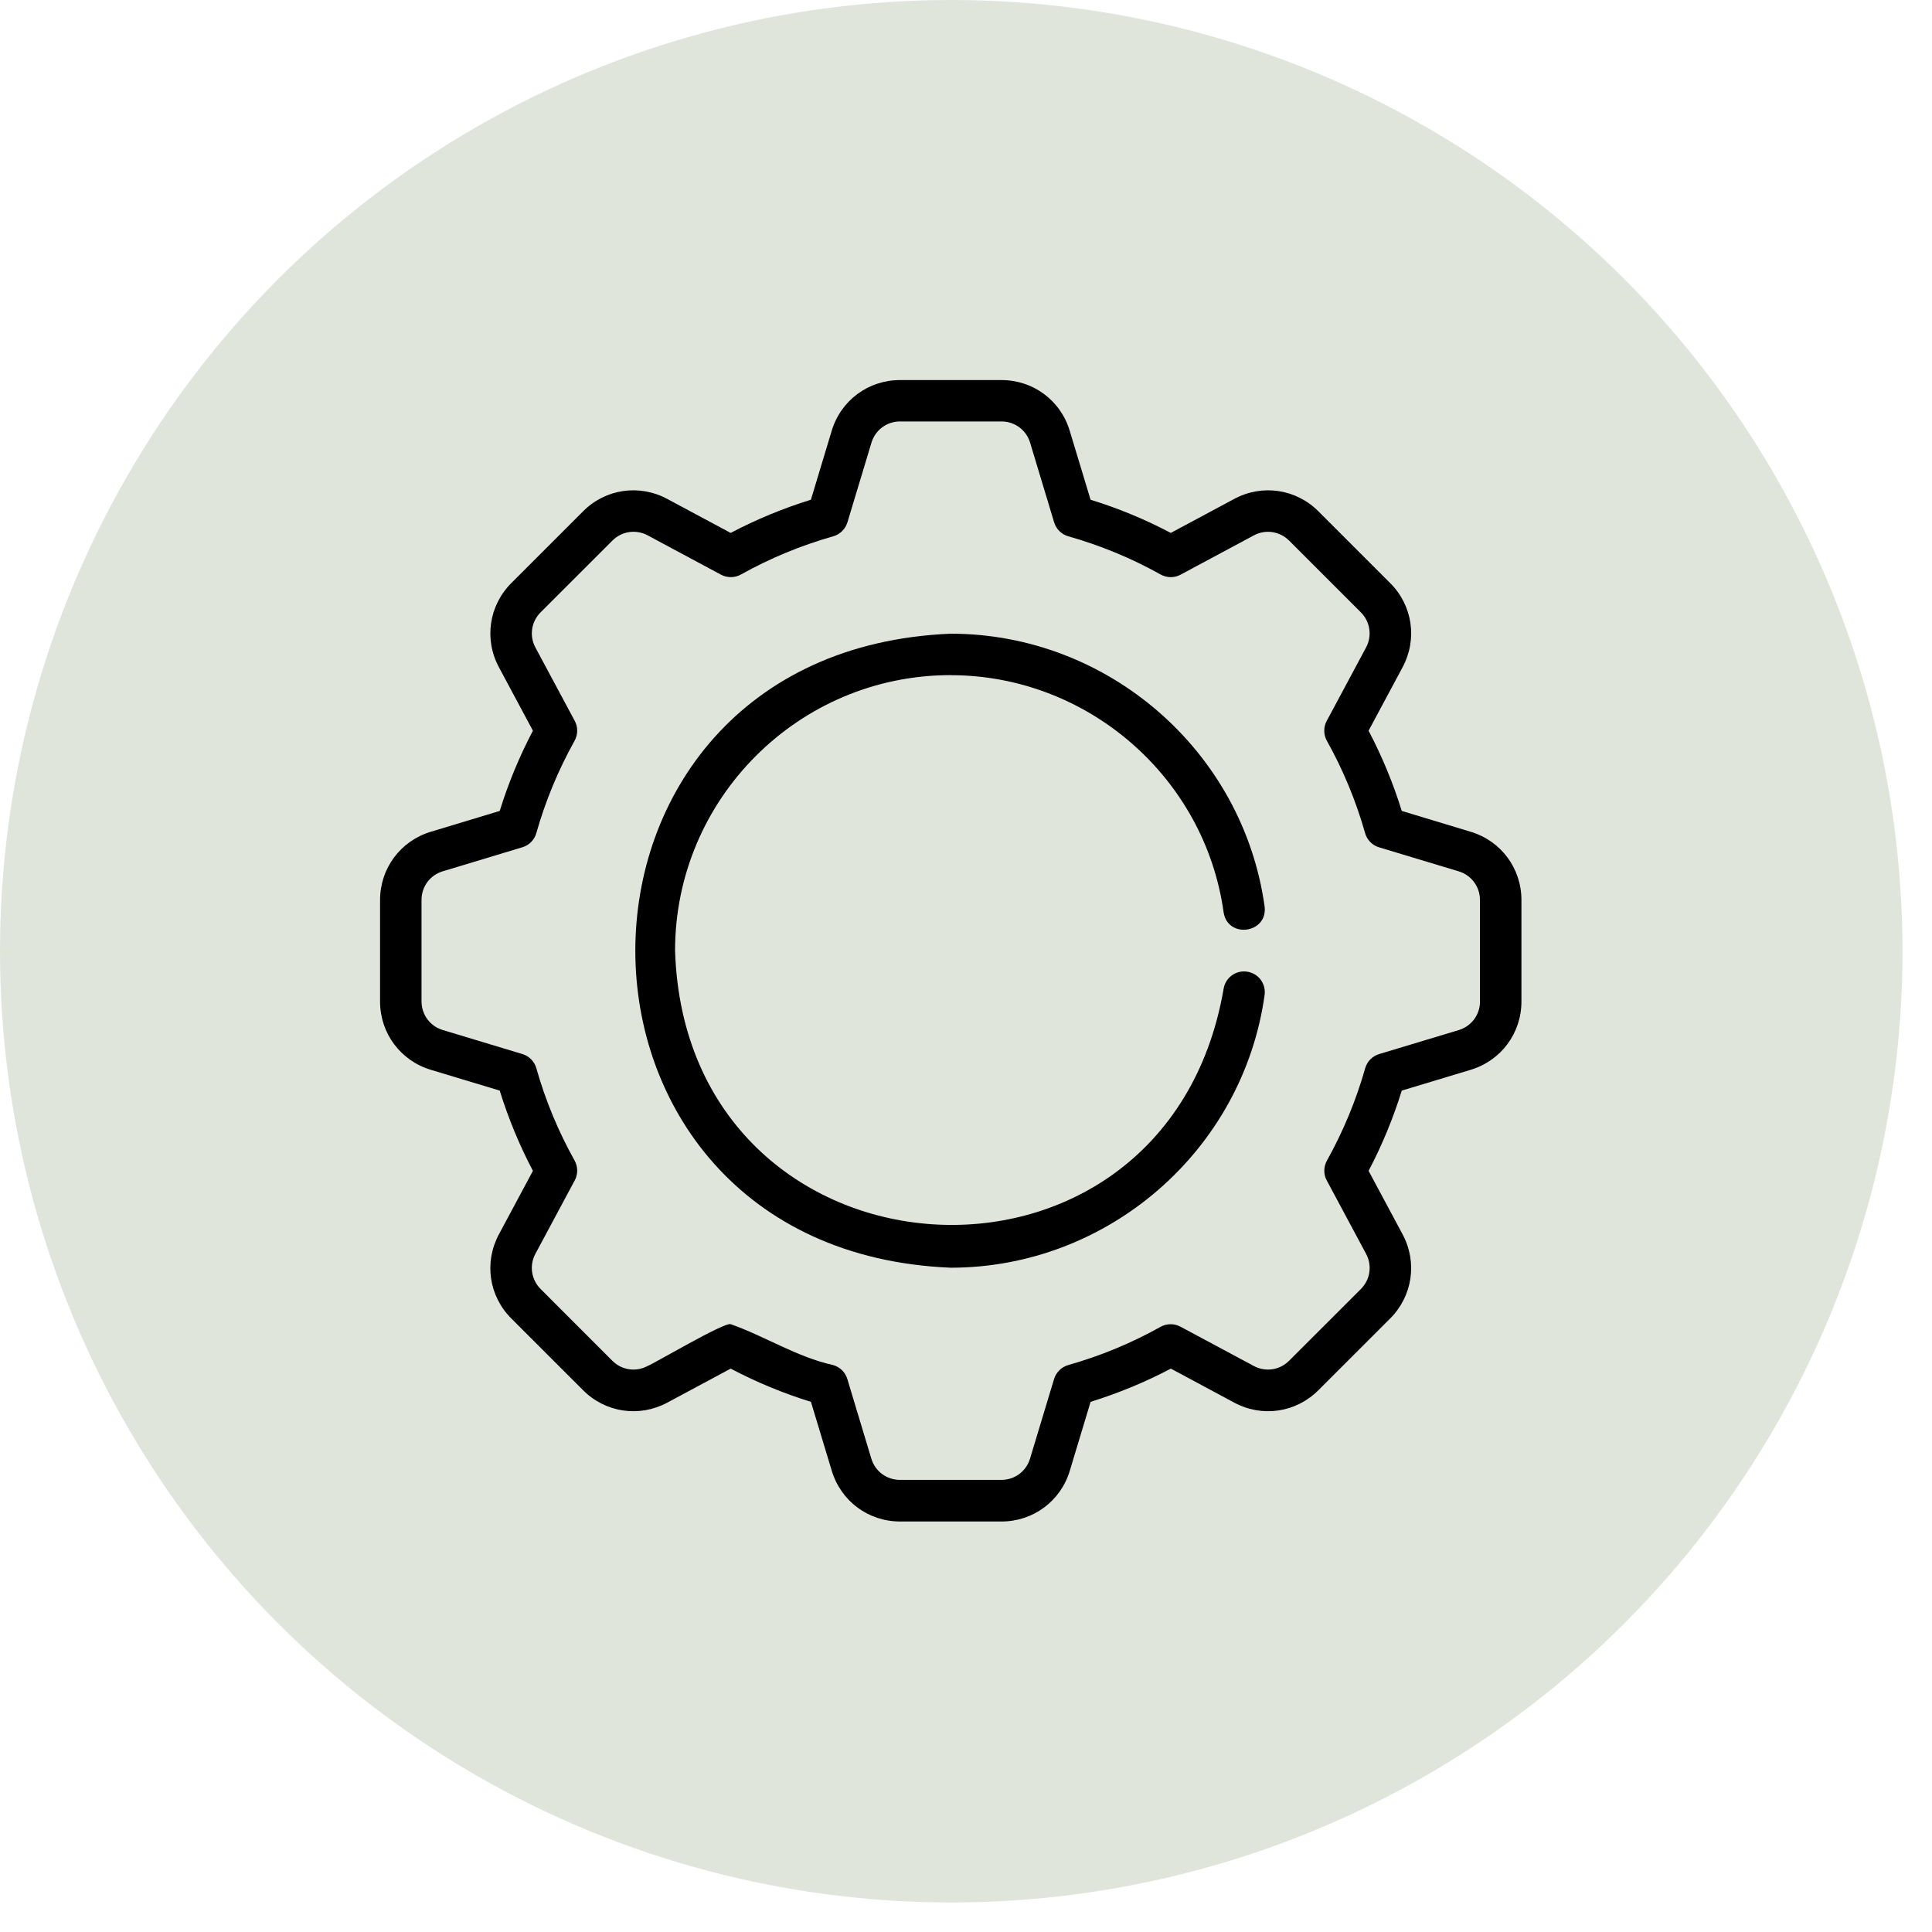
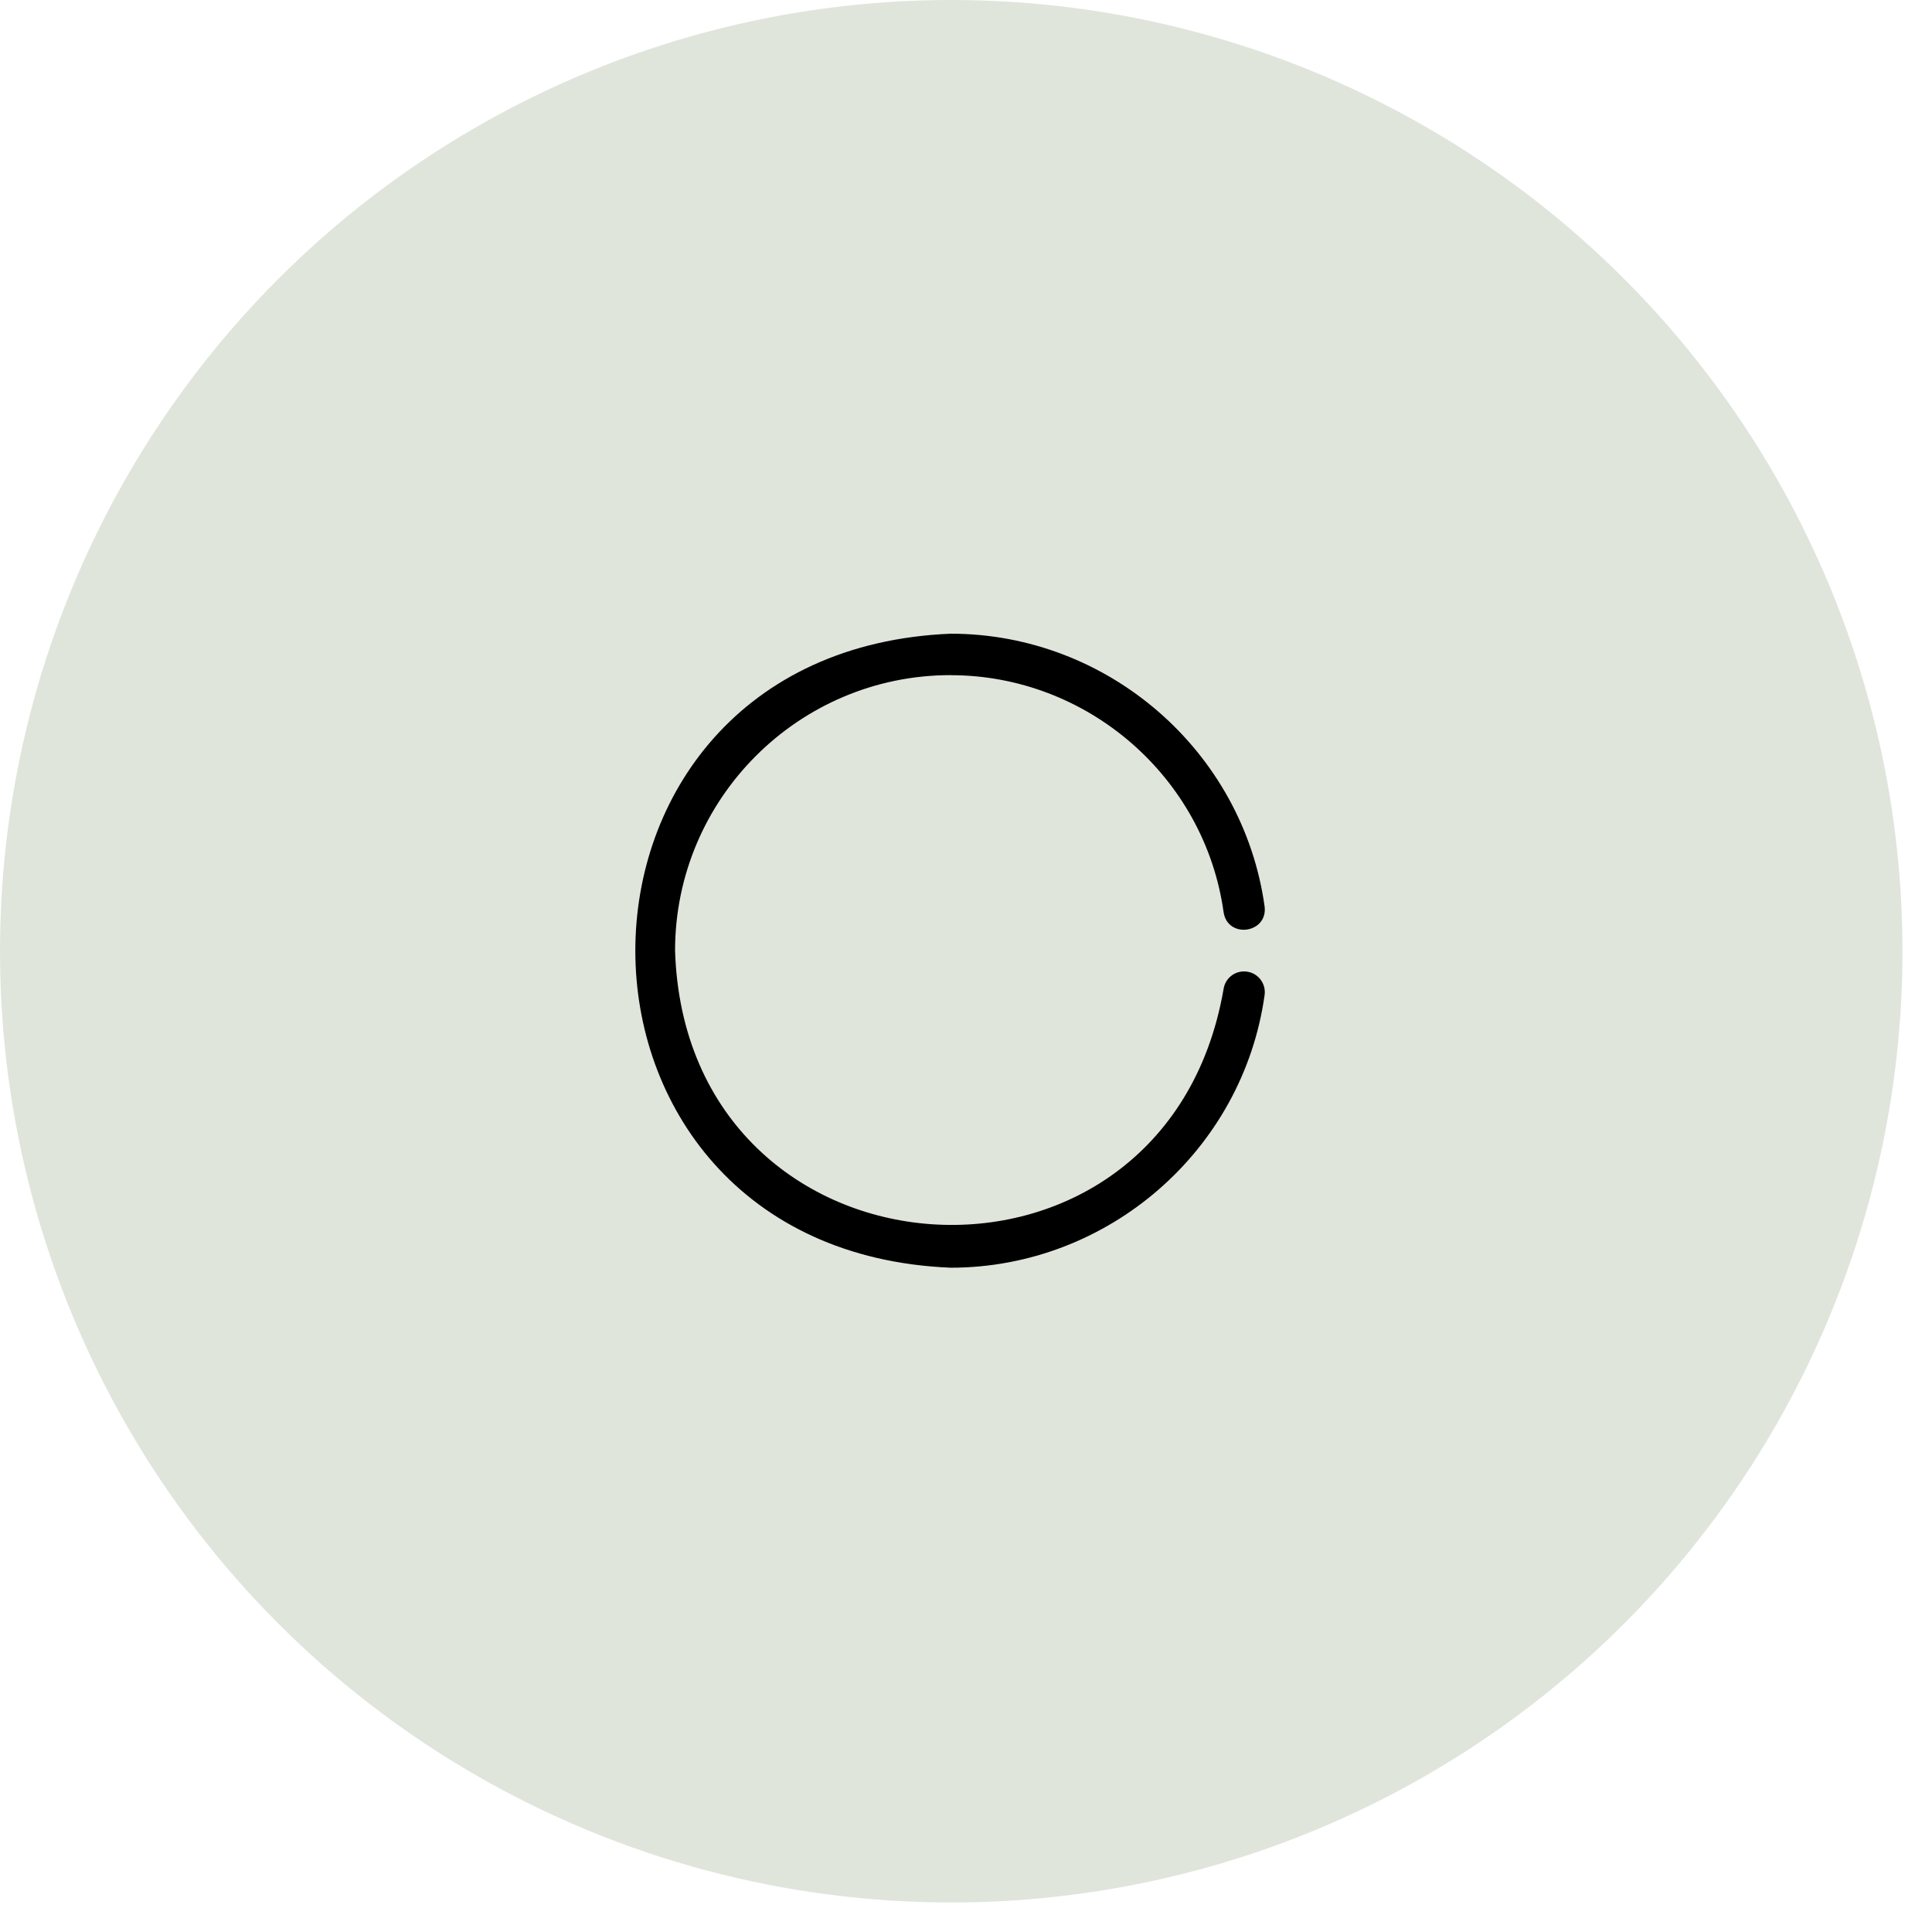
<svg xmlns="http://www.w3.org/2000/svg" width="61" height="61" viewBox="0 0 61 61" fill="none">
  <circle cx="30.034" cy="30.034" r="30.034" fill="#E0E5DC" />
-   <path d="M46.436 26.262L44.259 25.604C43.987 24.728 43.636 23.879 43.211 23.071L44.285 21.066C44.758 20.184 44.601 19.116 43.893 18.41L41.627 16.144C40.919 15.436 39.853 15.278 38.97 15.752L36.966 16.826C36.158 16.399 35.308 16.048 34.433 15.778L33.775 13.601C33.487 12.643 32.621 12 31.62 12H28.416C27.415 12 26.548 12.643 26.26 13.601L25.603 15.778C24.728 16.049 23.877 16.401 23.069 16.826L21.066 15.752C20.183 15.278 19.114 15.436 18.41 16.144L16.144 18.41C15.438 19.118 15.279 20.184 15.752 21.066L16.826 23.071C16.401 23.879 16.049 24.728 15.778 25.604L13.601 26.262C12.643 26.551 12 27.418 12 28.417V31.621C12 32.622 12.643 33.487 13.601 33.777L15.778 34.434C16.049 35.311 16.401 36.16 16.826 36.968L15.752 38.973C15.279 39.855 15.436 40.922 16.144 41.629L18.41 43.894C19.116 44.602 20.184 44.76 21.067 44.287L23.071 43.212C23.879 43.639 24.729 43.991 25.604 44.261L26.262 46.438C26.551 47.396 27.416 48.039 28.417 48.039H31.621C32.622 48.039 33.489 47.394 33.777 46.438L34.434 44.261C35.309 43.989 36.16 43.638 36.968 43.212L38.971 44.287C39.853 44.76 40.921 44.601 41.627 43.894L43.893 41.629C44.599 40.921 44.758 39.855 44.285 38.973L43.211 36.968C43.636 36.16 43.987 35.311 44.259 34.434L46.436 33.777C47.394 33.487 48.037 32.621 48.037 31.621V28.417C48.037 27.416 47.394 26.551 46.436 26.262ZM46.729 31.62C46.729 32.038 46.459 32.401 46.058 32.523L43.543 33.281C43.33 33.345 43.163 33.515 43.103 33.73C42.815 34.747 42.407 35.727 41.896 36.644C41.788 36.839 41.784 37.076 41.891 37.272L43.132 39.588C43.33 39.958 43.263 40.404 42.967 40.7L40.7 42.965C40.404 43.261 39.956 43.327 39.588 43.129L37.272 41.888C37.076 41.783 36.839 41.784 36.644 41.892C35.727 42.406 34.745 42.812 33.73 43.099C33.515 43.16 33.347 43.327 33.281 43.539L32.521 46.055C32.4 46.456 32.037 46.725 31.618 46.725H28.414C27.995 46.725 27.632 46.456 27.511 46.055L26.753 43.539C26.689 43.325 26.519 43.16 26.304 43.099C25.158 42.846 24.147 42.187 23.071 41.809C22.88 41.732 20.657 43.05 20.446 43.129C20.078 43.327 19.63 43.261 19.334 42.964L17.069 40.698C16.773 40.402 16.707 39.954 16.905 39.586L18.146 37.27C18.253 37.074 18.249 36.837 18.142 36.642C17.628 35.725 17.222 34.745 16.934 33.728C16.874 33.514 16.707 33.344 16.494 33.28L13.979 32.521C13.578 32.4 13.309 32.037 13.309 31.616V28.413C13.309 27.994 13.578 27.631 13.979 27.51L16.494 26.751C16.707 26.687 16.874 26.517 16.934 26.303C17.222 25.285 17.63 24.306 18.142 23.388C18.249 23.194 18.253 22.956 18.146 22.76L16.905 20.444C16.707 20.075 16.774 19.628 17.07 19.332L19.337 17.067C19.633 16.771 20.08 16.706 20.449 16.903L22.765 18.145C22.961 18.249 23.2 18.248 23.393 18.14C24.311 17.626 25.292 17.221 26.308 16.933C26.522 16.872 26.69 16.707 26.756 16.493L27.515 13.977C27.636 13.577 27.999 13.307 28.417 13.307H31.621C32.04 13.307 32.405 13.577 32.524 13.977L33.283 16.493C33.347 16.707 33.517 16.872 33.731 16.933C34.747 17.221 35.728 17.626 36.646 18.14C36.84 18.248 37.077 18.251 37.274 18.145L39.59 16.903C39.958 16.706 40.406 16.773 40.702 17.069L42.967 19.334C43.263 19.63 43.328 20.078 43.13 20.446L41.889 22.762C41.783 22.958 41.786 23.195 41.894 23.39C42.407 24.307 42.813 25.287 43.101 26.304C43.161 26.519 43.328 26.689 43.541 26.753L46.056 27.511C46.457 27.632 46.727 27.995 46.727 28.416V31.62L46.729 31.62Z" fill="black" />
  <path d="M30.017 21.318C34.333 21.318 38.037 24.535 38.633 28.8C38.76 29.649 40.034 29.474 39.928 28.619C39.243 23.71 34.983 20.008 30.017 20.008C16.74 20.557 16.741 39.479 30.017 40.026C34.982 40.026 39.243 36.325 39.928 31.416C39.977 31.057 39.729 30.727 39.37 30.678C39.009 30.627 38.682 30.877 38.631 31.236C36.785 41.849 21.656 40.808 21.314 30.017C21.314 25.22 25.217 21.316 30.015 21.316L30.017 21.318Z" fill="black" />
</svg>